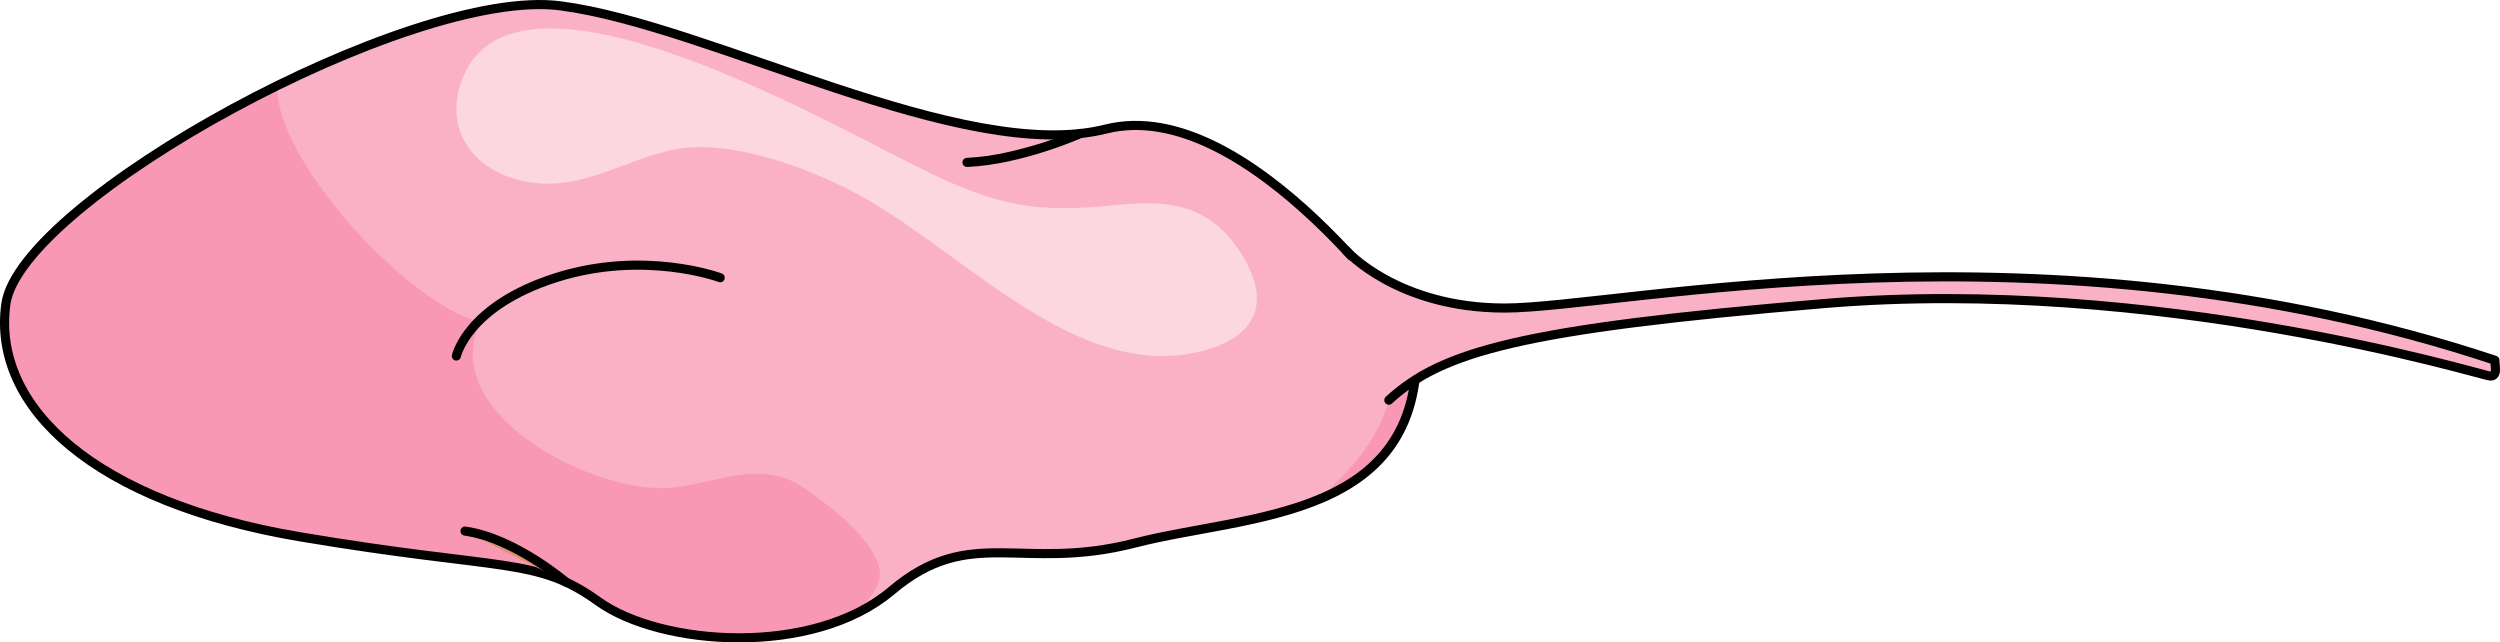
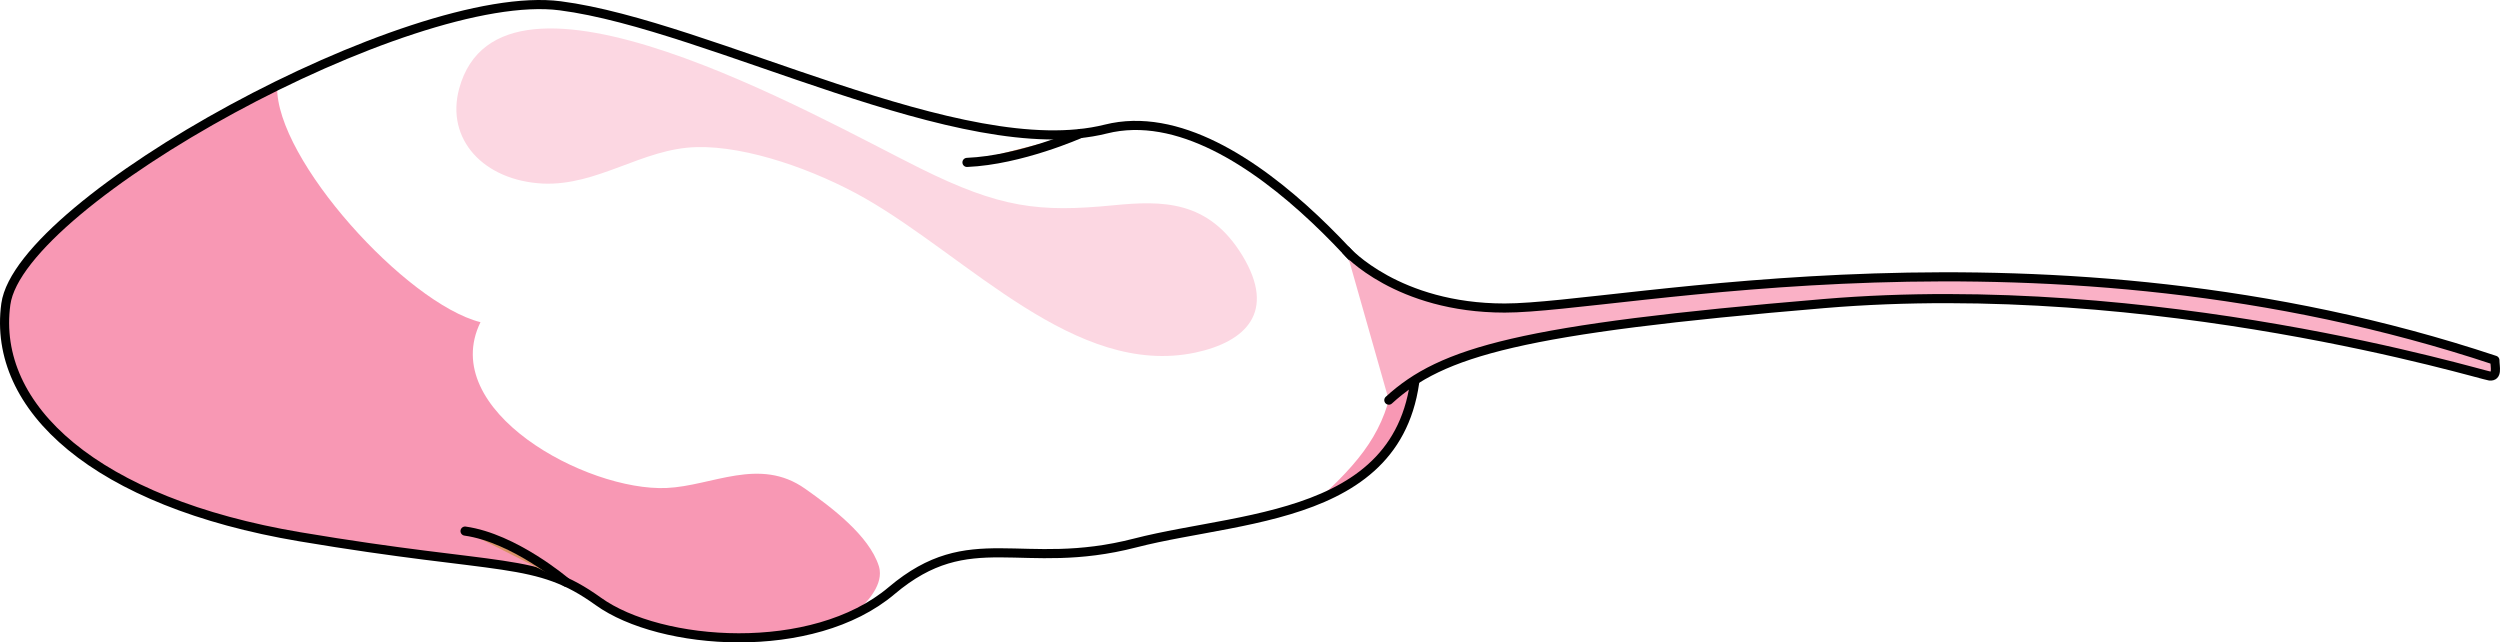
<svg xmlns="http://www.w3.org/2000/svg" version="1.1" id="Layer_1" x="0px" y="0px" width="273.982px" height="70.401px" viewBox="0 0 273.982 70.401" enable-background="new 0 0 273.982 70.401" xml:space="preserve">
  <g>
    <g>
      <g>
-         <path fill="#FAB1C6" d="M155.196,36.798c0,0-18.302-26.591-34.008-22.654C105.49,18.078,77.824,2.758,61.404,0.637     C44.995-1.507,2.2,22.003,0.639,33.333c-1.547,11.355,9.852,21.73,32.238,25.497c22.38,3.768,25.853,2.16,32.691,7.078     c6.819,4.901,23.497,6.141,32.149-1.179c8.655-7.311,14.198-1.998,26.687-5.222C136.893,56.285,156.486,57.073,155.196,36.798z" />
        <path fill="#FCD7E2" d="M100.803,18.424c-11.306-5.619-45.9-25.487-50.48-8.718c-1.515,5.581,2.704,10.083,9.155,10.412     c6.051,0.272,10.934-3.858,16.863-3.995c5.572-0.148,13.045,2.539,18.41,5.58c11.42,6.52,23.123,19.674,36.216,16.946     c5.599-1.187,8.922-4.472,5.196-10.631c-3.729-6.132-8.831-6.034-14.146-5.52C113.904,23.29,109.637,22.818,100.803,18.424z" />
        <g>
          <path fill="#F898B4" d="M93.233,67.508c1.694-1.247,3.427-3.21,3.175-5.041c-0.023-0.146-0.048-0.291-0.096-0.434      c-1.068-3.353-5.239-6.476-8.086-8.478c-4.989-3.523-10.171-0.299-15.171-0.075c-8.79,0.385-25.128-8.499-20.398-18.171      c-8.141-2.062-22.449-17.838-22.286-25.823c-0.742,0.344-1.562,0.723-2.433,1.131C13.958,17.84,1.469,27.308,0.639,33.333      c-1.547,11.355,9.852,21.73,32.238,25.497c22.38,3.768,25.853,2.16,32.691,7.078C71.341,70.057,84.18,71.58,93.233,67.508z" />
          <path fill="#F898B4" d="M155.196,36.798c0,0-0.835-1.202-2.262-3.039c0.116,1.347,0.209,2.751,0.141,4.127      c-0.312,6.772-2.093,10.426-6.418,14.781c-0.758,0.764-1.53,1.468-2.322,2.131C150.958,52.115,155.867,47.265,155.196,36.798z" />
        </g>
        <path fill="none" stroke="#000000" stroke-linecap="round" stroke-linejoin="round" stroke-miterlimit="10" d="M155.196,36.798     c0,0-18.302-26.591-34.008-22.654C105.49,18.078,77.824,2.758,61.404,0.637C44.995-1.507,2.2,22.003,0.639,33.333     c-1.547,11.355,9.852,21.73,32.238,25.497c22.38,3.768,25.853,2.16,32.691,7.078c6.819,4.901,23.497,6.141,32.149-1.179     c8.655-7.311,14.198-1.998,26.687-5.222C136.893,56.285,156.486,57.073,155.196,36.798z" />
      </g>
      <path fill="#FAB1C6" stroke="#000000" stroke-linecap="round" stroke-linejoin="round" stroke-miterlimit="10" d="M147.553,27.481    c0,0,5.579,6.278,17.35,6.278c12.675,0,59.188-10.687,108.521,5.721c0,0.741,0.332,1.827-0.592,1.724    c-0.923-0.103-36.481-10.997-72.929-7.936c-33.314,2.797-41.864,5.253-47.697,10.586" />
    </g>
    <path fill="#D79267" stroke="#000000" stroke-linecap="round" stroke-linejoin="round" stroke-miterlimit="10" d="M62.024,63.796   c0,0-5.646-4.836-11.058-5.592" />
    <path fill="#D79267" stroke="#000000" stroke-linecap="round" stroke-linejoin="round" stroke-miterlimit="10" d="M118.417,14.629   c0,0-6.532,2.919-12.444,3.17" />
-     <path fill="none" stroke="#000000" stroke-linecap="round" stroke-linejoin="round" stroke-miterlimit="10" d="M50.014,39.016   c0,0,1.184-5.482,10.896-8.58s18.018,0,18.018,0" />
  </g>
</svg>